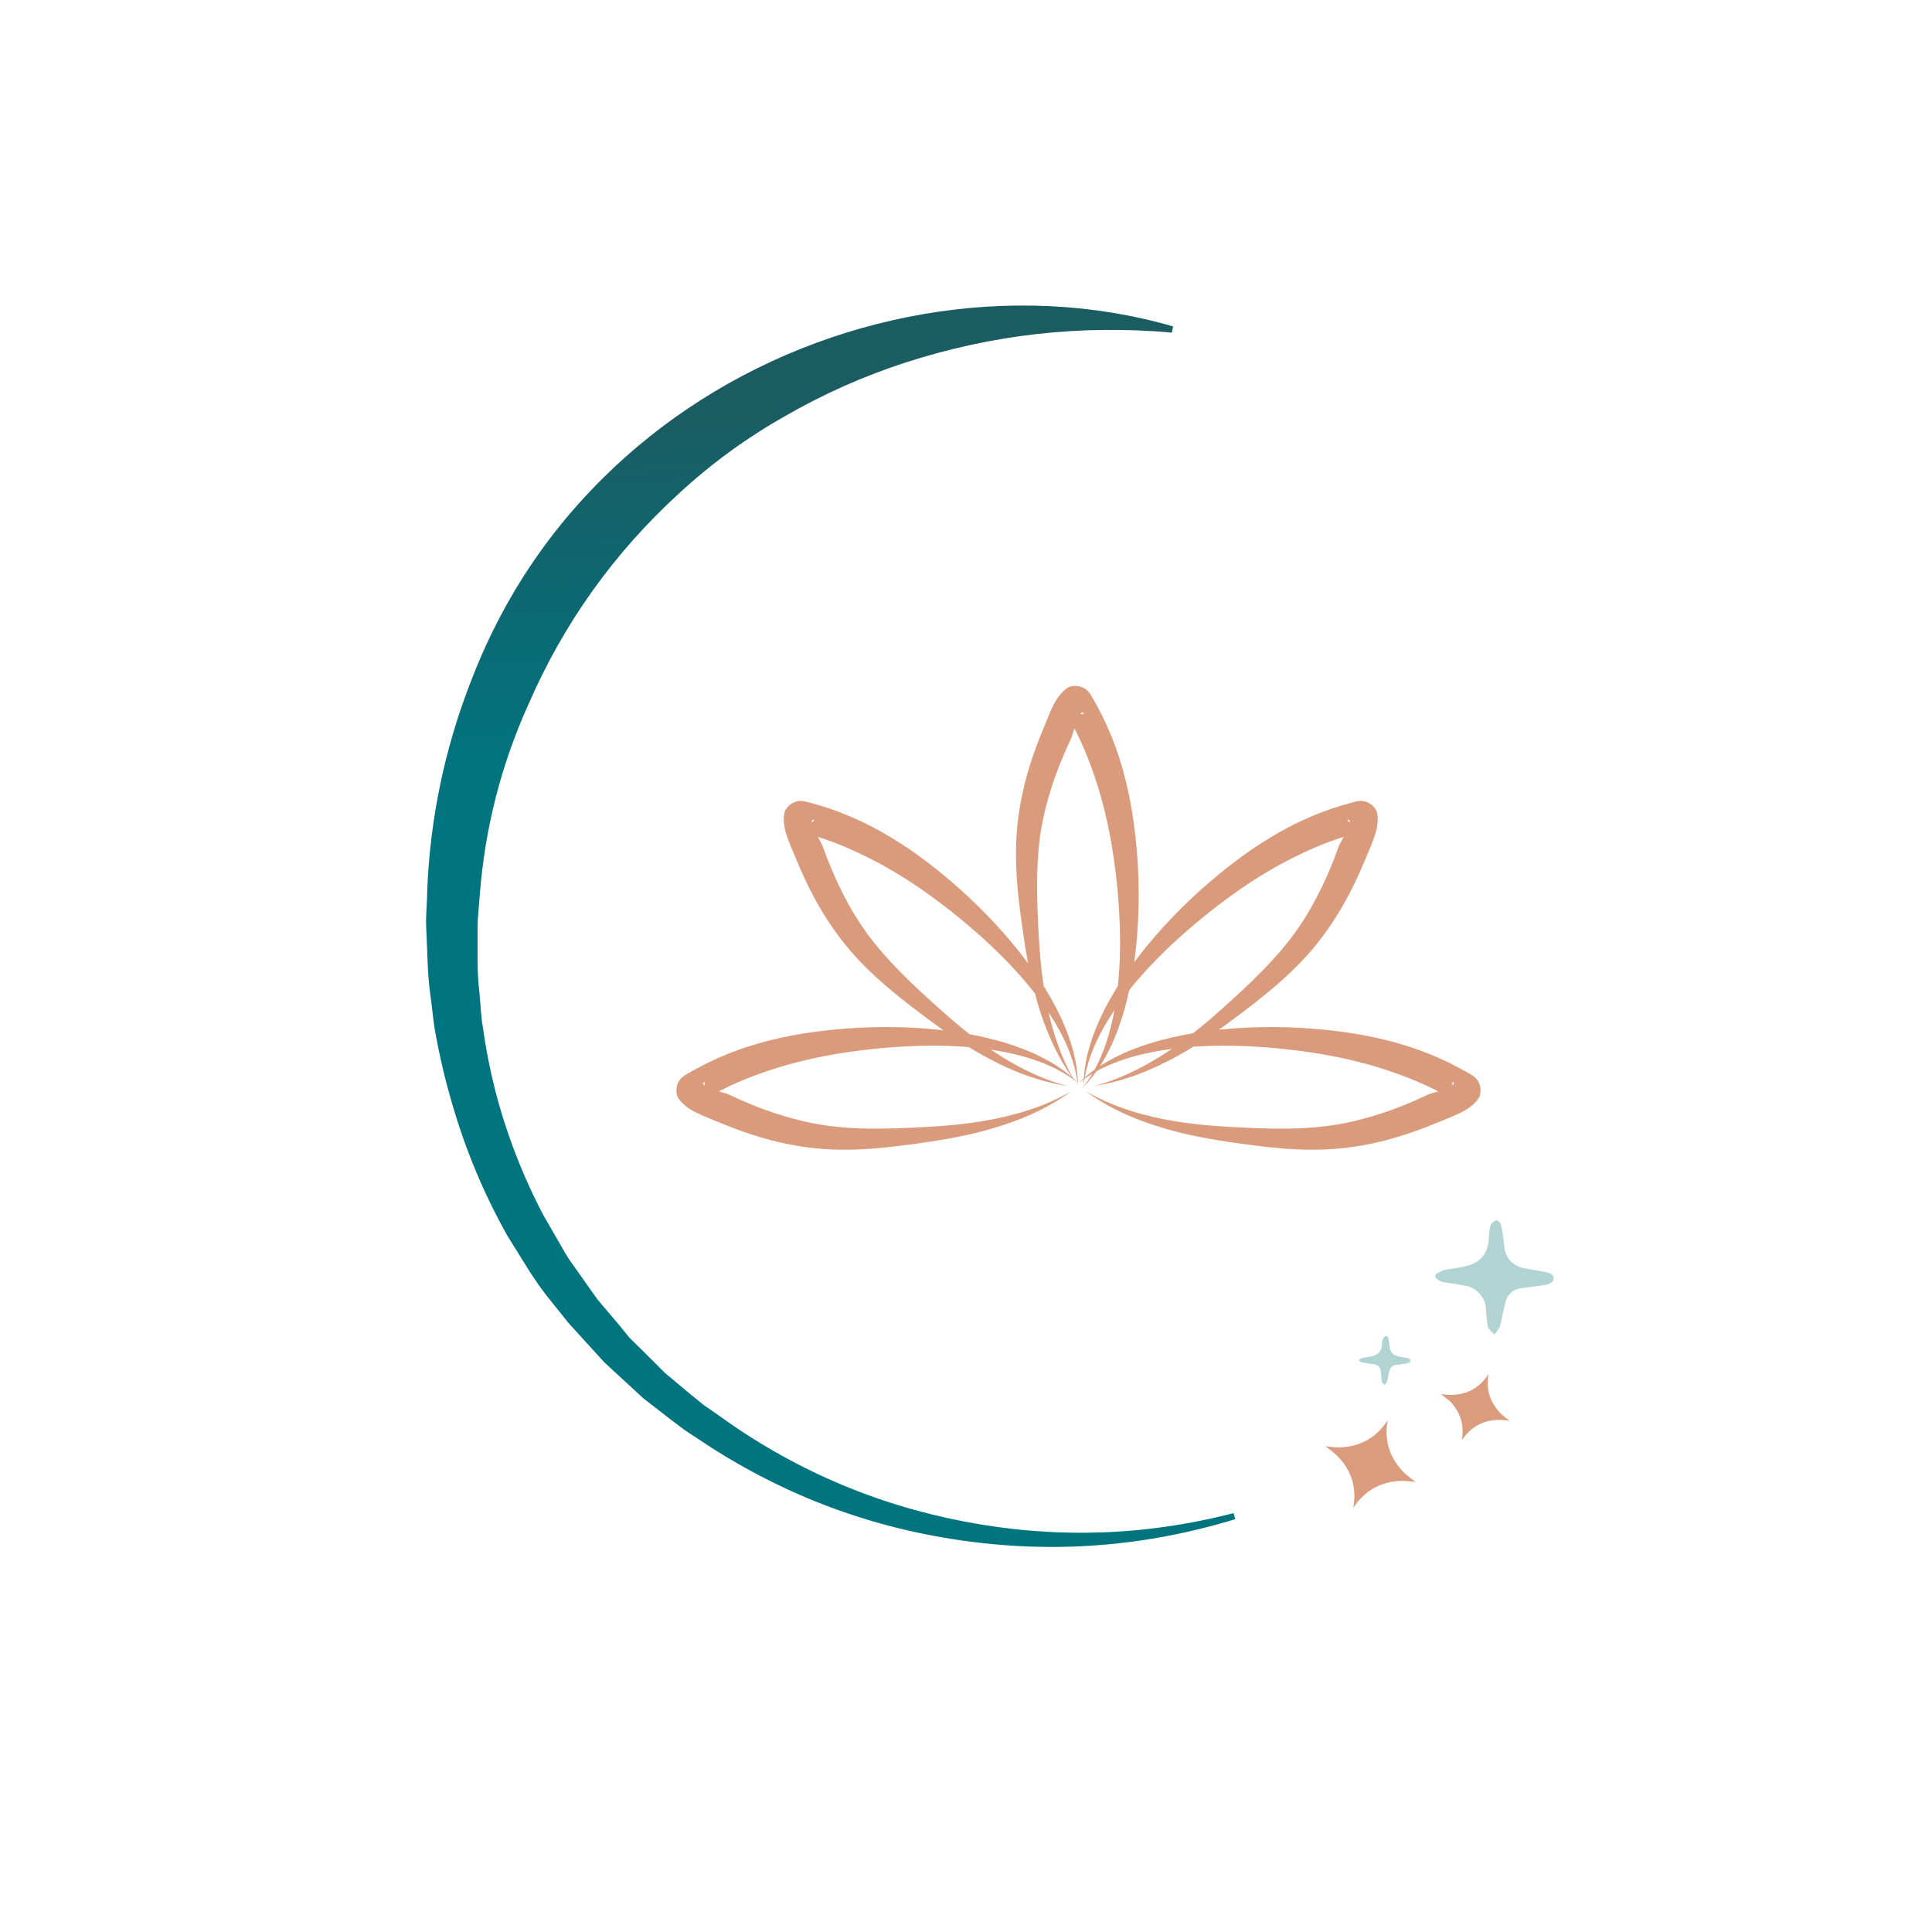
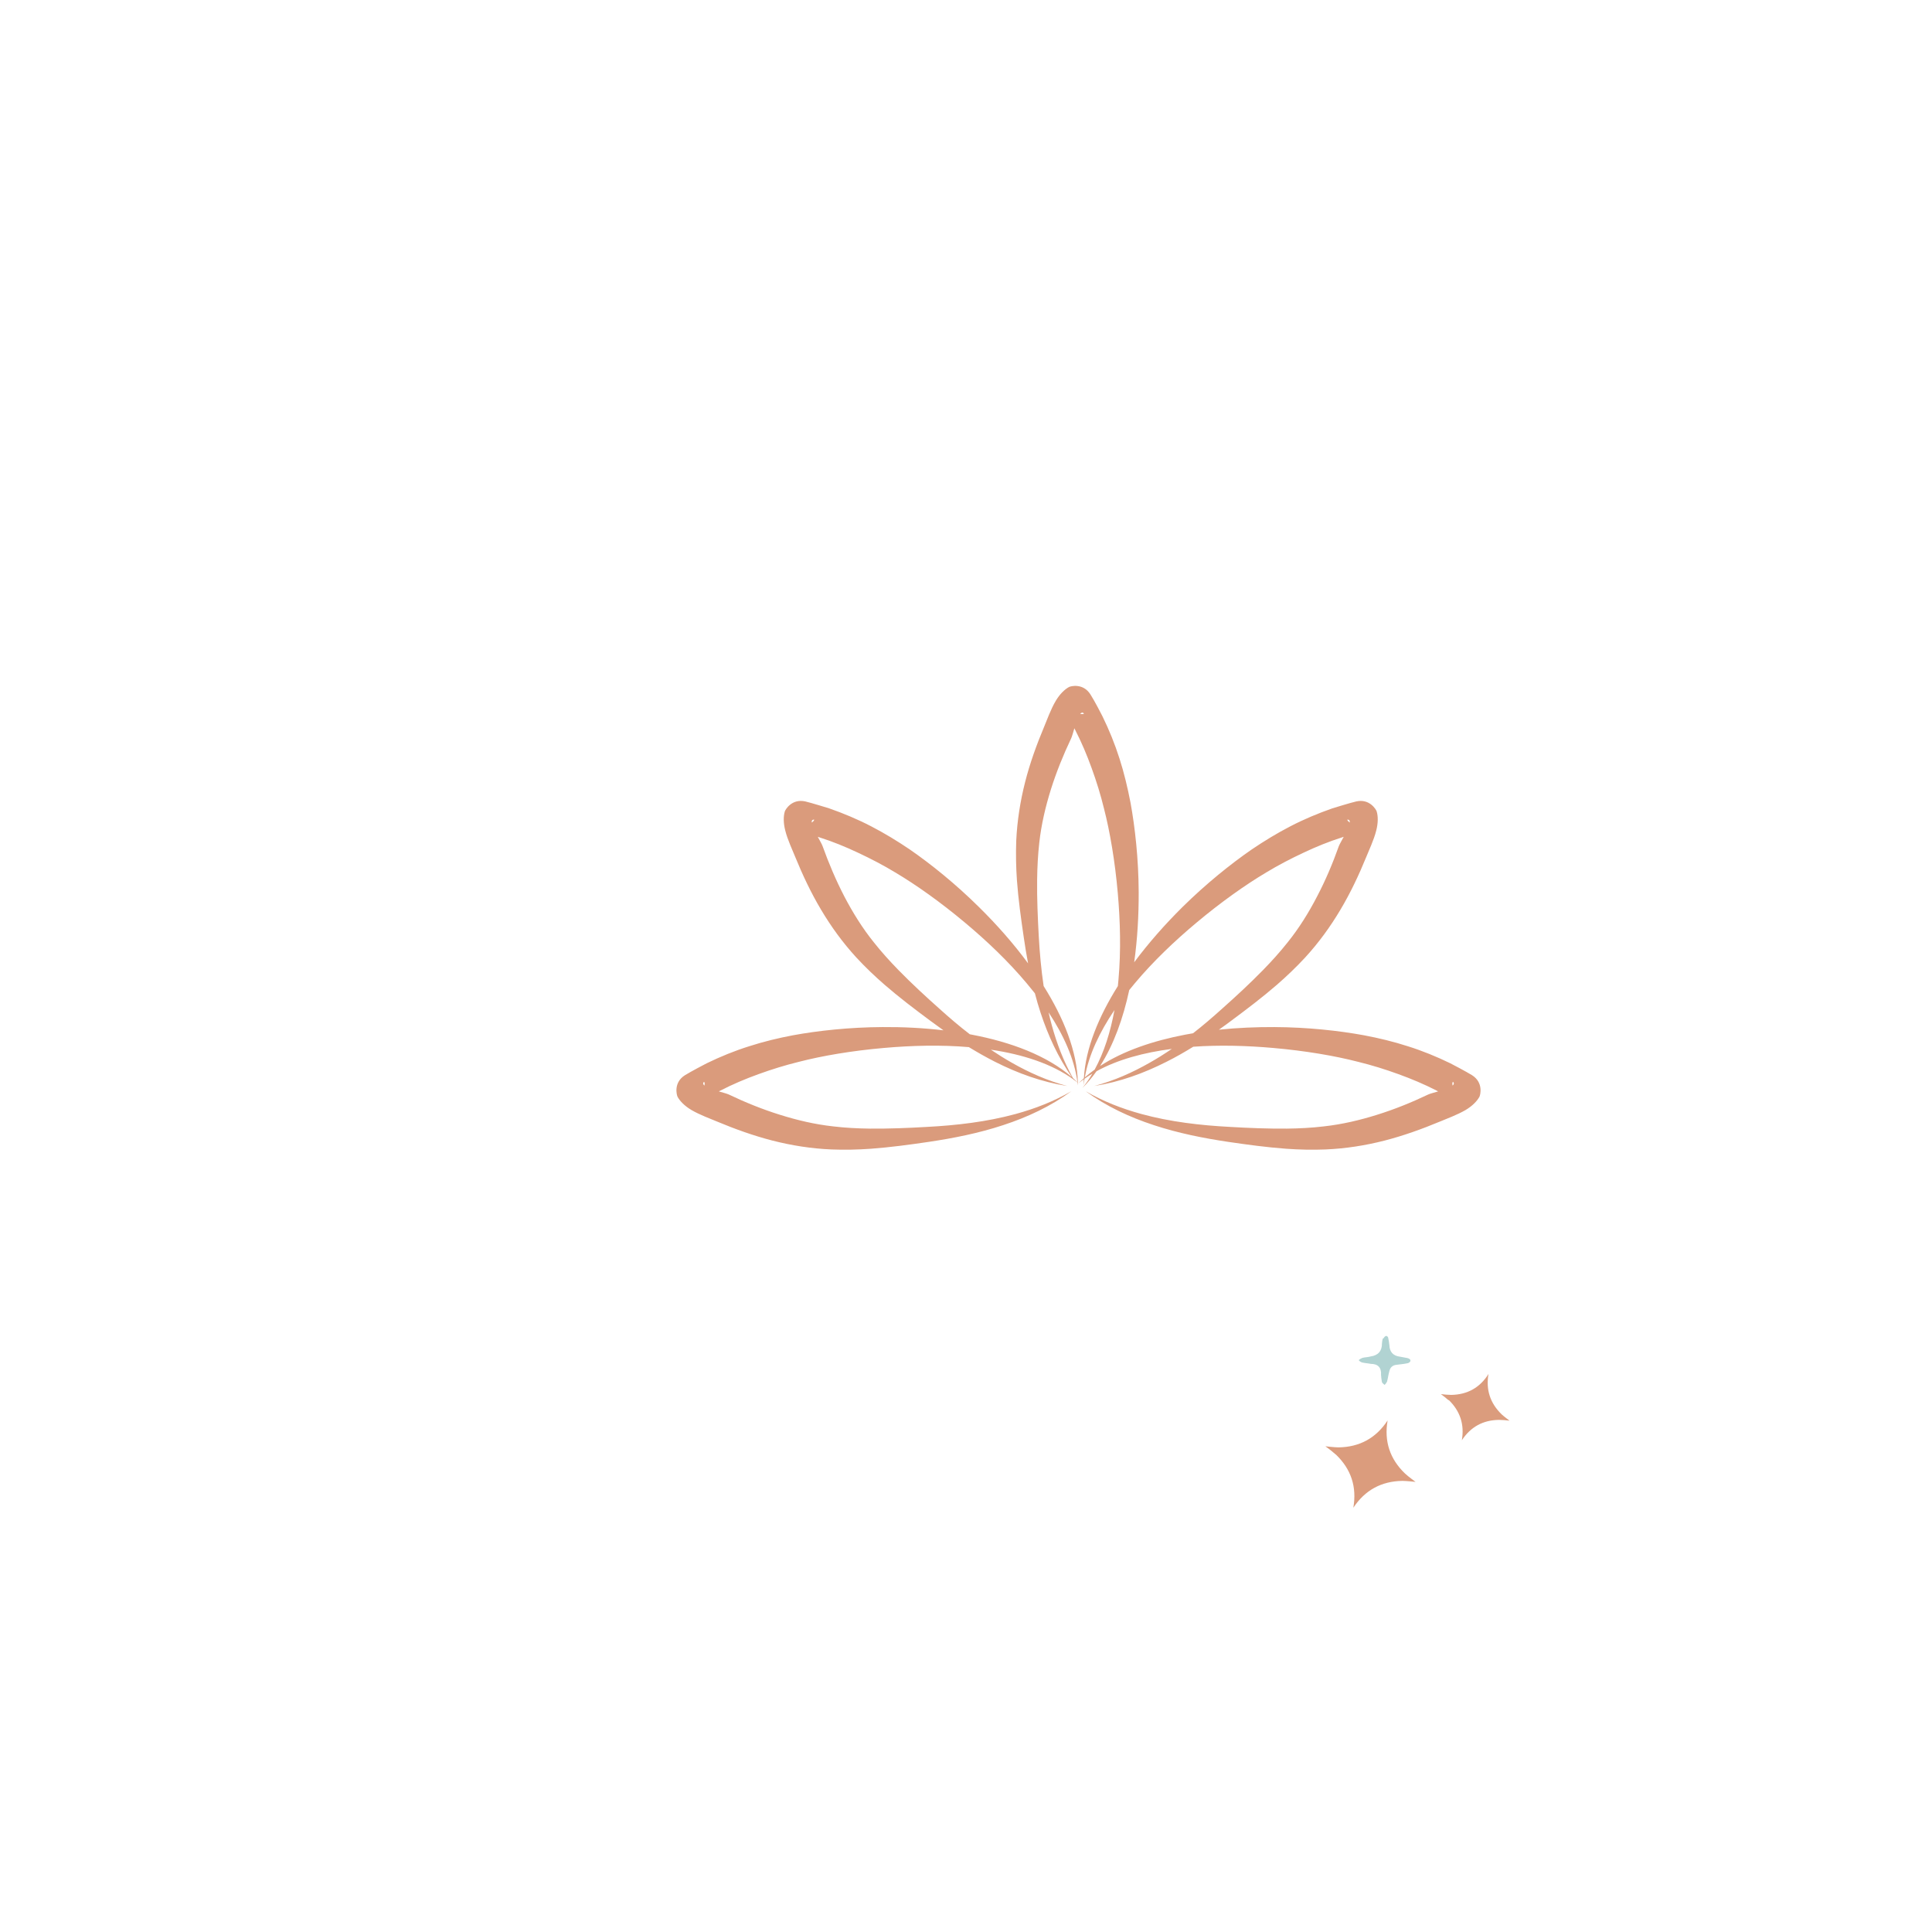
<svg xmlns="http://www.w3.org/2000/svg" width="130" zoomAndPan="magnify" viewBox="0 0 97.5 97.5" height="130" preserveAspectRatio="xMidYMid meet" version="1.0">
  <defs>
    <clipPath id="5b1c4fa5a8">
      <path d="M 72.168 61.145 L 78.477 61.145 L 78.477 67.465 L 72.168 67.465 Z M 72.168 61.145 " clip-rule="nonzero" />
    </clipPath>
    <clipPath id="084c6a32bb">
-       <path d="M 75.223 61.855 C 75.176 62.027 75.145 62.203 75.141 62.383 C 75.133 63.27 74.691 63.785 73.82 63.93 C 73.508 64.016 73.176 64.02 72.867 64.094 C 72.715 64.152 72.57 64.23 72.438 64.324 L 72.438 64.469 C 72.531 64.562 72.637 64.637 72.762 64.688 C 73.109 64.762 73.465 64.777 73.812 64.863 C 74.152 64.891 74.434 65.027 74.66 65.277 C 74.887 65.527 75 65.82 74.996 66.16 C 75.012 66.426 75.043 66.695 75.09 66.957 C 75.133 67.105 75.301 67.219 75.414 67.344 C 75.523 67.23 75.617 67.105 75.688 66.965 C 75.797 66.57 75.855 66.16 75.961 65.762 C 76.07 65.305 76.363 65.047 76.832 65 C 77.227 64.941 77.625 64.91 78.016 64.832 C 78.156 64.832 78.363 64.695 78.395 64.582 C 78.457 64.348 78.242 64.25 78.047 64.211 C 77.746 64.141 77.453 64.098 77.152 64.043 C 76.344 63.957 75.922 63.508 75.891 62.691 C 75.859 62.391 75.812 62.094 75.742 61.797 C 75.742 61.707 75.566 61.57 75.512 61.586 C 75.461 61.605 75.414 61.633 75.371 61.664 C 75.305 61.711 75.258 61.77 75.223 61.84 " clip-rule="nonzero" />
-     </clipPath>
+       </clipPath>
    <clipPath id="56d60b6ba1">
      <path d="M 72.062 67.68 L 72.227 61.07 L 78.879 61.234 L 78.715 67.844 Z M 72.062 67.68 " clip-rule="evenodd" />
    </clipPath>
    <clipPath id="ea7f77bb79">
      <path d="M 68.488 67 L 71.641 67 L 71.641 70 L 68.488 70 Z M 68.488 67 " clip-rule="nonzero" />
    </clipPath>
    <clipPath id="8e3d530531">
      <path d="M 69.781 67.559 C 69.762 67.637 69.746 67.711 69.742 67.793 C 69.746 68.176 69.555 68.398 69.176 68.453 C 69.043 68.492 68.902 68.492 68.766 68.523 C 68.699 68.547 68.637 68.582 68.582 68.625 L 68.582 68.664 C 68.625 68.703 68.672 68.734 68.723 68.754 C 68.871 68.793 69.023 68.797 69.172 68.828 C 69.543 68.828 69.719 69.016 69.695 69.387 C 69.703 69.5 69.715 69.617 69.738 69.73 C 69.738 69.793 69.828 69.84 69.875 69.891 C 69.926 69.844 69.965 69.789 69.996 69.73 C 70.043 69.562 70.062 69.387 70.113 69.203 C 70.156 69.004 70.281 68.895 70.484 68.875 C 70.652 68.852 70.82 68.84 71.012 68.801 C 71.082 68.793 71.137 68.758 71.176 68.695 C 71.199 68.598 71.105 68.555 71.023 68.535 L 70.645 68.465 C 70.305 68.422 70.129 68.227 70.117 67.887 C 70.105 67.758 70.082 67.633 70.055 67.508 C 70.055 67.469 69.98 67.406 69.953 67.418 C 69.898 67.434 69.859 67.469 69.832 67.523 " clip-rule="nonzero" />
    </clipPath>
    <clipPath id="315d6ea4d8">
      <path d="M 68.43 70.051 L 68.496 67.223 L 71.344 67.297 L 71.273 70.117 Z M 68.43 70.051 " clip-rule="evenodd" />
    </clipPath>
    <clipPath id="8ae7cf4fe4">
      <path d="M 72.695 69.043 L 76.375 69.043 L 76.375 72.73 L 72.695 72.73 Z M 72.695 69.043 " clip-rule="nonzero" />
    </clipPath>
    <clipPath id="a542ec459e">
      <path d="M 73.105 70.645 C 73.688 71.207 73.91 71.887 73.773 72.684 C 74.219 72.008 74.844 71.664 75.652 71.656 C 75.832 71.66 76.004 71.672 76.18 71.695 C 76.18 71.695 75.895 71.484 75.785 71.379 C 75.203 70.816 74.98 70.137 75.117 69.34 C 74.684 70.031 74.055 70.379 73.242 70.395 C 73.066 70.391 72.891 70.379 72.715 70.355 C 72.852 70.453 72.98 70.555 73.105 70.668 " clip-rule="nonzero" />
    </clipPath>
    <clipPath id="6ba8259b6e">
      <path d="M 72.199 73.152 L 72.305 68.766 L 76.668 68.875 L 76.559 73.258 Z M 72.199 73.152 " clip-rule="evenodd" />
    </clipPath>
    <clipPath id="b31c039e9b">
      <path d="M 66.383 71.68 L 71.641 71.68 L 71.641 76.418 L 66.383 76.418 Z M 66.383 71.68 " clip-rule="nonzero" />
    </clipPath>
    <clipPath id="633eba3bfa">
      <path d="M 67.418 73.406 C 68.188 74.145 68.48 75.039 68.297 76.09 C 68.883 75.203 69.711 74.75 70.773 74.734 C 70.973 74.734 71.438 74.785 71.438 74.785 C 71.438 74.785 71.059 74.508 70.91 74.367 C 70.141 73.633 69.844 72.734 70.027 71.684 C 69.441 72.574 68.617 73.027 67.551 73.043 C 67.352 73.043 66.887 72.988 66.887 72.988 C 67.07 73.117 67.246 73.258 67.414 73.406 " clip-rule="nonzero" />
    </clipPath>
    <clipPath id="70f70615b9">
      <path d="M 66.219 76.703 L 66.363 70.91 L 72.117 71.051 L 71.973 76.844 Z M 66.219 76.703 " clip-rule="evenodd" />
    </clipPath>
    <clipPath id="ba6d46cef8">
      <path d="M 21.16 15.324 L 62.703 15.324 L 62.703 78.523 L 21.16 78.523 Z M 21.16 15.324 " clip-rule="nonzero" />
    </clipPath>
    <clipPath id="0cbbf538f1">
      <path d="M 32.199 22.512 C 28.383 25.73 25.578 29.672 23.785 34.332 C 22.445 37.75 21.703 41.297 21.559 44.965 C 21.559 45.57 21.48 46.176 21.508 46.777 L 21.582 48.59 C 21.605 49.191 21.656 49.793 21.742 50.391 C 21.828 50.984 21.863 51.59 21.984 52.18 C 22.199 53.367 22.477 54.539 22.816 55.695 C 23.488 58.02 24.414 60.234 25.594 62.344 L 26.543 63.871 C 26.68 64.09 26.809 64.305 26.945 64.516 L 26.988 64.574 L 27.027 64.633 L 27.555 65.348 L 28.684 66.758 L 29.891 68.086 L 30.492 68.746 L 31.152 69.355 L 32.465 70.566 L 33.875 71.66 L 34.578 72.188 L 35.328 72.68 C 39.301 75.34 43.652 77.023 48.383 77.719 C 53.117 78.418 57.766 78.066 62.34 76.664 L 62.25 76.363 C 57.758 77.52 53.234 77.66 48.68 76.789 C 44.125 75.918 39.973 74.121 36.219 71.395 L 35.52 70.91 L 34.867 70.383 L 33.57 69.297 L 32.367 68.098 L 31.766 67.508 L 31.242 66.863 L 30.152 65.578 L 29.18 64.203 L 28.695 63.52 C 28.543 63.281 28.41 63.035 28.27 62.793 L 27.43 61.34 C 26.383 59.348 25.574 57.262 25.004 55.082 C 24.73 54.004 24.516 52.914 24.363 51.812 C 24.27 51.285 24.258 50.699 24.199 50.148 C 24.133 49.594 24.102 49.039 24.102 48.484 L 24.102 46.805 C 24.102 46.246 24.18 45.691 24.215 45.141 C 24.473 41.789 25.293 38.586 26.676 35.527 C 28.453 31.445 30.984 27.902 34.27 24.898 C 35.898 23.395 37.676 22.098 39.602 21.008 C 41.539 19.891 43.566 18.988 45.691 18.297 C 50.074 16.879 54.555 16.375 59.141 16.785 L 59.199 16.473 C 51.129 14.133 41.895 15.762 34.695 20.629 C 33.828 21.211 32.996 21.84 32.199 22.512 " clip-rule="nonzero" />
    </clipPath>
    <clipPath id="133ffdf2d4">
-       <path d="M 9.066 37.941 L 53.457 7.953 L 88.039 59.297 L 43.641 89.285 Z M 9.066 37.941 " clip-rule="evenodd" />
-     </clipPath>
+       </clipPath>
    <linearGradient x1="-197.173" gradientTransform="matrix(44.392, -29.988, -34.58, -51.345, 27102.401, 21272.439)" y1="529.524" x2="-197.917" gradientUnits="userSpaceOnUse" y2="528.037" id="8df40ff75d">
      <stop stop-opacity="1" stop-color="rgb(10.199%, 36.099%, 38.399%)" offset="0" />
      <stop stop-opacity="1" stop-color="rgb(10.199%, 36.099%, 38.399%)" offset="0.125" />
      <stop stop-opacity="1" stop-color="rgb(10.199%, 36.099%, 38.399%)" offset="0.188" />
      <stop stop-opacity="1" stop-color="rgb(10.199%, 36.099%, 38.399%)" offset="0.219" />
      <stop stop-opacity="1" stop-color="rgb(10.199%, 36.099%, 38.399%)" offset="0.234" />
      <stop stop-opacity="1" stop-color="rgb(10.075%, 36.212%, 38.536%)" offset="0.242" />
      <stop stop-opacity="1" stop-color="rgb(9.724%, 36.536%, 38.928%)" offset="0.246" />
      <stop stop-opacity="1" stop-color="rgb(9.497%, 36.746%, 39.183%)" offset="0.25" />
      <stop stop-opacity="1" stop-color="rgb(9.27%, 36.955%, 39.438%)" offset="0.254" />
      <stop stop-opacity="1" stop-color="rgb(9.042%, 37.166%, 39.693%)" offset="0.258" />
      <stop stop-opacity="1" stop-color="rgb(8.813%, 37.375%, 39.948%)" offset="0.262" />
      <stop stop-opacity="1" stop-color="rgb(8.586%, 37.585%, 40.202%)" offset="0.266" />
      <stop stop-opacity="1" stop-color="rgb(8.357%, 37.796%, 40.457%)" offset="0.27" />
      <stop stop-opacity="1" stop-color="rgb(8.13%, 38.007%, 40.712%)" offset="0.273" />
      <stop stop-opacity="1" stop-color="rgb(7.901%, 38.216%, 40.967%)" offset="0.277" />
      <stop stop-opacity="1" stop-color="rgb(7.674%, 38.426%, 41.222%)" offset="0.281" />
      <stop stop-opacity="1" stop-color="rgb(7.446%, 38.635%, 41.476%)" offset="0.285" />
      <stop stop-opacity="1" stop-color="rgb(7.219%, 38.846%, 41.731%)" offset="0.289" />
      <stop stop-opacity="1" stop-color="rgb(6.99%, 39.056%, 41.986%)" offset="0.293" />
      <stop stop-opacity="1" stop-color="rgb(6.763%, 39.267%, 42.241%)" offset="0.297" />
      <stop stop-opacity="1" stop-color="rgb(6.534%, 39.476%, 42.496%)" offset="0.301" />
      <stop stop-opacity="1" stop-color="rgb(6.306%, 39.687%, 42.751%)" offset="0.305" />
      <stop stop-opacity="1" stop-color="rgb(6.078%, 39.896%, 43.005%)" offset="0.309" />
      <stop stop-opacity="1" stop-color="rgb(5.85%, 40.106%, 43.26%)" offset="0.312" />
      <stop stop-opacity="1" stop-color="rgb(5.621%, 40.317%, 43.513%)" offset="0.316" />
      <stop stop-opacity="1" stop-color="rgb(5.394%, 40.527%, 43.768%)" offset="0.32" />
      <stop stop-opacity="1" stop-color="rgb(5.167%, 40.736%, 44.023%)" offset="0.324" />
      <stop stop-opacity="1" stop-color="rgb(4.939%, 40.947%, 44.278%)" offset="0.328" />
      <stop stop-opacity="1" stop-color="rgb(4.71%, 41.156%, 44.533%)" offset="0.332" />
      <stop stop-opacity="1" stop-color="rgb(4.483%, 41.367%, 44.788%)" offset="0.336" />
      <stop stop-opacity="1" stop-color="rgb(4.254%, 41.577%, 45.042%)" offset="0.34" />
      <stop stop-opacity="1" stop-color="rgb(4.027%, 41.788%, 45.297%)" offset="0.344" />
      <stop stop-opacity="1" stop-color="rgb(3.798%, 41.997%, 45.552%)" offset="0.348" />
      <stop stop-opacity="1" stop-color="rgb(3.571%, 42.207%, 45.807%)" offset="0.352" />
      <stop stop-opacity="1" stop-color="rgb(3.343%, 42.416%, 46.062%)" offset="0.355" />
      <stop stop-opacity="1" stop-color="rgb(3.116%, 42.627%, 46.317%)" offset="0.359" />
      <stop stop-opacity="1" stop-color="rgb(2.887%, 42.838%, 46.571%)" offset="0.363" />
      <stop stop-opacity="1" stop-color="rgb(2.66%, 43.048%, 46.826%)" offset="0.367" />
      <stop stop-opacity="1" stop-color="rgb(2.431%, 43.257%, 47.081%)" offset="0.371" />
      <stop stop-opacity="1" stop-color="rgb(2.203%, 43.468%, 47.336%)" offset="0.375" />
      <stop stop-opacity="1" stop-color="rgb(1.974%, 43.677%, 47.591%)" offset="0.379" />
      <stop stop-opacity="1" stop-color="rgb(1.747%, 43.887%, 47.845%)" offset="0.383" />
      <stop stop-opacity="1" stop-color="rgb(1.52%, 44.098%, 48.1%)" offset="0.387" />
      <stop stop-opacity="1" stop-color="rgb(1.292%, 44.308%, 48.355%)" offset="0.391" />
      <stop stop-opacity="1" stop-color="rgb(1.064%, 44.518%, 48.61%)" offset="0.395" />
      <stop stop-opacity="1" stop-color="rgb(0.836%, 44.728%, 48.865%)" offset="0.398" />
      <stop stop-opacity="1" stop-color="rgb(0.607%, 44.937%, 49.118%)" offset="0.402" />
      <stop stop-opacity="1" stop-color="rgb(0.38%, 45.148%, 49.373%)" offset="0.406" />
      <stop stop-opacity="1" stop-color="rgb(0.189%, 45.323%, 49.585%)" offset="0.41" />
      <stop stop-opacity="1" stop-color="rgb(0%, 45.499%, 49.799%)" offset="0.414" />
      <stop stop-opacity="1" stop-color="rgb(0%, 45.499%, 49.799%)" offset="0.422" />
      <stop stop-opacity="1" stop-color="rgb(0%, 45.499%, 49.799%)" offset="0.438" />
      <stop stop-opacity="1" stop-color="rgb(0%, 45.499%, 49.799%)" offset="0.5" />
      <stop stop-opacity="1" stop-color="rgb(0%, 45.499%, 49.799%)" offset="0.653" />
      <stop stop-opacity="1" stop-color="rgb(0%, 45.499%, 49.799%)" offset="1" />
    </linearGradient>
    <clipPath id="5de1b2a3df">
      <path d="M 34 34.453 L 75 34.453 L 75 58.332 L 34 58.332 Z M 34 34.453 " clip-rule="nonzero" />
    </clipPath>
  </defs>
  <g clip-path="url(#5b1c4fa5a8)">
    <g clip-path="url(#084c6a32bb)">
      <g clip-path="url(#56d60b6ba1)">
        <path fill="#b1d3d2" d="M 78.453 67.492 L 72.293 67.34 L 72.441 61.422 L 78.598 61.574 Z M 78.453 67.492 " fill-opacity="1" fill-rule="nonzero" />
      </g>
    </g>
  </g>
  <g clip-path="url(#ea7f77bb79)">
    <g clip-path="url(#8e3d530531)">
      <g clip-path="url(#315d6ea4d8)">
        <path fill="#b1d3d2" d="M 71.199 69.957 L 68.523 69.891 L 68.582 67.344 L 71.262 67.406 Z M 71.199 69.957 " fill-opacity="1" fill-rule="nonzero" />
      </g>
    </g>
  </g>
  <g clip-path="url(#8ae7cf4fe4)">
    <g clip-path="url(#a542ec459e)">
      <g clip-path="url(#6ba8259b6e)">
        <path fill="#db9c7d" d="M 76.18 72.766 L 72.633 72.684 L 72.715 69.254 L 76.262 69.34 Z M 76.18 72.766 " fill-opacity="1" fill-rule="nonzero" />
      </g>
    </g>
  </g>
  <g clip-path="url(#b31c039e9b)">
    <g clip-path="url(#633eba3bfa)">
      <g clip-path="url(#70f70615b9)">
        <path fill="#db9c7d" d="M 71.434 76.203 L 66.781 76.09 L 66.891 71.57 L 71.547 71.688 Z M 71.434 76.203 " fill-opacity="1" fill-rule="nonzero" />
      </g>
    </g>
  </g>
  <g clip-path="url(#ba6d46cef8)">
    <g clip-path="url(#0cbbf538f1)">
      <g clip-path="url(#133ffdf2d4)">
        <path fill="url(#8df40ff75d)" d="M 34.258 97.391 L -7.727 35.055 L 49.562 -3.645 L 91.547 58.688 Z M 34.258 97.391 " fill-rule="nonzero" />
      </g>
    </g>
  </g>
  <g clip-path="url(#5de1b2a3df)">
    <path fill="#da9b7c" d="M 51.883 48.617 C 51.141 47.605 50.289 46.648 49.41 45.781 C 48.215 44.598 46.973 43.602 45.922 42.875 C 45.293 42.449 44.641 42.051 43.961 41.699 C 43.277 41.344 42.566 41.047 41.84 40.793 C 41.758 40.77 40.961 40.52 40.641 40.445 C 39.961 40.293 39.637 40.859 39.609 40.941 C 39.531 41.188 39.531 41.535 39.629 41.914 C 39.746 42.387 40.012 42.941 40.125 43.23 C 40.504 44.156 40.926 45.055 41.434 45.906 C 41.941 46.762 42.531 47.574 43.215 48.32 C 43.664 48.805 44.141 49.262 44.645 49.699 C 45.383 50.34 46.164 50.93 46.941 51.508 C 47.164 51.672 47.387 51.836 47.613 51.996 C 46.59 51.875 45.551 51.824 44.543 51.832 C 42.859 51.84 41.277 52.016 40.02 52.246 C 39.273 52.387 38.531 52.566 37.805 52.801 C 37.07 53.031 36.355 53.324 35.664 53.66 C 35.586 53.699 34.848 54.086 34.566 54.262 C 33.977 54.633 34.152 55.262 34.191 55.344 C 34.309 55.57 34.555 55.816 34.891 56.016 C 35.309 56.262 35.887 56.473 36.172 56.594 C 37.094 56.98 38.031 57.316 38.988 57.562 C 39.957 57.809 40.945 57.965 41.957 58.008 C 42.617 58.035 43.277 58.02 43.941 57.973 C 44.918 57.902 45.887 57.77 46.848 57.629 C 48.113 57.441 49.395 57.188 50.625 56.781 C 51.855 56.379 53.023 55.832 54.066 55.07 C 53.184 55.582 52.238 55.949 51.254 56.219 C 49.793 56.617 48.266 56.793 46.77 56.871 C 45.824 56.926 44.867 56.965 43.91 56.957 C 43.285 56.949 42.664 56.918 42.047 56.844 C 41.121 56.742 40.23 56.531 39.359 56.258 C 38.48 55.984 37.621 55.637 36.777 55.234 C 36.684 55.191 36.488 55.141 36.277 55.078 L 36.352 55.039 C 36.973 54.719 37.621 54.445 38.281 54.207 C 38.949 53.965 39.629 53.754 40.316 53.586 C 41.496 53.281 42.992 53.027 44.594 52.887 C 45.996 52.762 47.477 52.723 48.895 52.844 C 49.324 53.105 49.762 53.355 50.211 53.582 C 51.367 54.168 52.578 54.605 53.855 54.805 C 52.871 54.543 51.941 54.133 51.059 53.629 C 50.699 53.426 50.348 53.203 50.004 52.973 C 51.605 53.211 53.07 53.676 54.176 54.477 C 54.191 54.5 54.207 54.523 54.227 54.547 C 54.215 54.527 54.203 54.508 54.195 54.488 C 54.254 54.535 54.316 54.582 54.375 54.629 C 54.383 54.68 54.391 54.727 54.395 54.777 C 54.395 54.734 54.395 54.688 54.395 54.641 C 54.406 54.652 54.414 54.66 54.426 54.668 C 54.414 54.66 54.406 54.648 54.395 54.637 C 54.359 53.055 53.68 51.375 52.668 49.762 C 52.543 48.926 52.469 48.082 52.422 47.25 C 52.371 46.301 52.328 45.344 52.34 44.391 C 52.348 43.762 52.379 43.141 52.449 42.523 C 52.551 41.602 52.762 40.711 53.035 39.836 C 53.312 38.957 53.66 38.098 54.059 37.258 C 54.102 37.164 54.156 36.965 54.219 36.754 L 54.258 36.832 C 54.578 37.453 54.852 38.102 55.09 38.762 C 55.332 39.426 55.543 40.105 55.711 40.793 C 56.016 41.973 56.27 43.473 56.41 45.07 C 56.535 46.496 56.574 47.996 56.445 49.434 C 56.438 49.543 56.426 49.652 56.414 49.762 C 55.449 51.301 54.785 52.898 54.699 54.414 C 54.605 54.496 54.516 54.582 54.426 54.668 C 54.516 54.598 54.602 54.531 54.695 54.465 C 54.691 54.57 54.688 54.672 54.688 54.777 C 54.699 54.664 54.715 54.551 54.734 54.438 C 54.859 54.348 54.992 54.262 55.129 54.18 C 54.977 54.438 54.809 54.68 54.625 54.906 C 54.883 54.652 55.117 54.367 55.336 54.062 C 56.41 53.469 57.727 53.117 59.137 52.934 C 58.773 53.18 58.406 53.414 58.023 53.629 C 57.141 54.133 56.211 54.543 55.227 54.805 C 56.504 54.605 57.715 54.168 58.871 53.582 C 59.332 53.352 59.781 53.094 60.219 52.824 C 61.559 52.73 62.941 52.77 64.262 52.887 C 65.863 53.027 67.359 53.281 68.539 53.586 C 69.227 53.754 69.906 53.965 70.57 54.207 C 71.23 54.445 71.879 54.719 72.504 55.039 L 72.578 55.078 C 72.367 55.141 72.172 55.191 72.078 55.234 C 71.234 55.637 70.375 55.984 69.496 56.258 C 68.625 56.531 67.73 56.742 66.809 56.844 C 66.191 56.918 65.57 56.949 64.945 56.957 C 63.988 56.965 63.031 56.926 62.086 56.871 C 60.586 56.793 59.059 56.617 57.602 56.219 C 56.617 55.949 55.672 55.582 54.789 55.07 C 55.832 55.832 57 56.379 58.23 56.781 C 59.461 57.188 60.742 57.441 62.008 57.629 C 62.969 57.77 63.938 57.902 64.914 57.973 C 65.574 58.02 66.238 58.035 66.898 58.008 C 67.91 57.965 68.898 57.809 69.867 57.562 C 70.824 57.316 71.758 56.98 72.684 56.594 C 72.969 56.473 73.547 56.262 73.965 56.016 C 74.301 55.816 74.543 55.57 74.664 55.344 C 74.703 55.262 74.875 54.633 74.289 54.262 C 74.008 54.086 73.27 53.699 73.191 53.66 C 72.5 53.324 71.785 53.031 71.051 52.801 C 70.324 52.566 69.582 52.387 68.832 52.246 C 67.578 52.016 65.996 51.84 64.312 51.832 C 63.395 51.828 62.445 51.867 61.512 51.965 C 61.723 51.816 61.934 51.664 62.141 51.508 C 62.918 50.93 63.699 50.34 64.438 49.699 C 64.941 49.262 65.418 48.805 65.867 48.32 C 66.551 47.574 67.141 46.762 67.648 45.906 C 68.156 45.055 68.578 44.156 68.957 43.23 C 69.07 42.941 69.336 42.387 69.453 41.914 C 69.551 41.535 69.551 41.188 69.473 40.941 C 69.445 40.859 69.121 40.293 68.445 40.445 C 68.121 40.52 67.324 40.77 67.242 40.793 C 66.516 41.047 65.805 41.344 65.121 41.699 C 64.441 42.051 63.789 42.449 63.16 42.875 C 62.109 43.602 60.867 44.598 59.668 45.781 C 58.809 46.633 57.973 47.574 57.238 48.562 C 57.402 47.391 57.469 46.184 57.465 45.023 C 57.457 43.34 57.281 41.754 57.051 40.5 C 56.906 39.754 56.73 39.008 56.496 38.281 C 56.262 37.547 55.973 36.832 55.633 36.141 C 55.598 36.062 55.211 35.324 55.031 35.047 C 54.66 34.457 54.031 34.629 53.953 34.668 C 53.727 34.789 53.48 35.031 53.281 35.367 C 53.031 35.785 52.824 36.363 52.703 36.652 C 52.316 37.574 51.977 38.508 51.734 39.465 C 51.488 40.434 51.332 41.422 51.285 42.434 C 51.262 43.094 51.273 43.758 51.32 44.422 C 51.391 45.395 51.527 46.363 51.668 47.324 C 51.73 47.754 51.801 48.188 51.883 48.617 Z M 35.551 54.785 C 35.562 54.715 35.566 54.66 35.555 54.645 C 35.547 54.629 35.539 54.582 35.527 54.598 C 35.461 54.664 35.48 54.727 35.551 54.785 Z M 73.305 54.785 C 73.375 54.727 73.395 54.664 73.328 54.598 C 73.312 54.582 73.305 54.629 73.301 54.645 C 73.289 54.66 73.293 54.715 73.305 54.785 Z M 52.918 51.09 C 52.965 51.305 53.02 51.52 53.078 51.734 C 53.332 52.664 53.676 53.562 54.145 54.402 C 54.223 54.473 54.301 54.543 54.375 54.617 C 54.219 53.438 53.68 52.246 52.918 51.09 Z M 56.242 50.973 C 55.492 52.086 54.945 53.234 54.746 54.371 C 54.902 54.234 55.07 54.105 55.242 53.98 C 55.719 53.109 56.039 52.082 56.242 50.973 Z M 52.227 50.129 C 52.09 49.957 51.953 49.789 51.812 49.621 C 50.883 48.512 49.797 47.48 48.699 46.562 C 47.469 45.531 46.23 44.652 45.184 44.031 C 44.578 43.664 43.949 43.336 43.305 43.035 C 42.668 42.734 42.02 42.469 41.352 42.258 L 41.27 42.23 C 41.375 42.426 41.477 42.602 41.512 42.699 C 41.828 43.578 42.188 44.426 42.613 45.246 C 43.039 46.059 43.52 46.836 44.102 47.559 C 44.488 48.047 44.906 48.508 45.344 48.957 C 46.012 49.641 46.715 50.289 47.422 50.918 C 47.91 51.359 48.414 51.789 48.941 52.195 C 48.973 52.203 49.008 52.211 49.043 52.215 C 51.016 52.59 52.828 53.266 54.09 54.355 C 53.398 53.359 52.891 52.258 52.512 51.105 C 52.406 50.781 52.312 50.457 52.227 50.129 Z M 60.207 52.145 C 60.711 51.754 61.191 51.34 61.66 50.918 C 62.367 50.289 63.07 49.641 63.738 48.957 C 64.176 48.508 64.594 48.047 64.98 47.559 C 65.562 46.836 66.043 46.059 66.465 45.246 C 66.895 44.426 67.254 43.578 67.566 42.699 C 67.605 42.602 67.707 42.426 67.812 42.23 L 67.73 42.258 C 67.062 42.469 66.414 42.734 65.777 43.035 C 65.133 43.336 64.504 43.664 63.898 44.031 C 62.852 44.652 61.613 45.531 60.383 46.562 C 59.285 47.48 58.199 48.512 57.27 49.621 C 57.176 49.734 57.082 49.848 56.988 49.965 C 56.68 51.395 56.203 52.727 55.516 53.797 C 56.699 53.027 58.203 52.523 59.812 52.215 C 59.945 52.191 60.078 52.168 60.207 52.145 Z M 68.117 41.512 C 68.125 41.418 68.094 41.359 68 41.363 C 67.98 41.363 68.008 41.398 68.012 41.414 C 68.02 41.434 68.059 41.469 68.117 41.512 Z M 40.965 41.512 C 41.023 41.469 41.062 41.434 41.07 41.414 C 41.074 41.398 41.102 41.363 41.082 41.363 C 40.988 41.359 40.957 41.418 40.965 41.512 Z M 54.512 36.027 C 54.582 36.039 54.633 36.043 54.652 36.035 C 54.668 36.027 54.711 36.02 54.699 36.004 C 54.633 35.938 54.57 35.957 54.512 36.027 Z M 54.512 36.027 " fill-opacity="1" fill-rule="evenodd" />
  </g>
</svg>